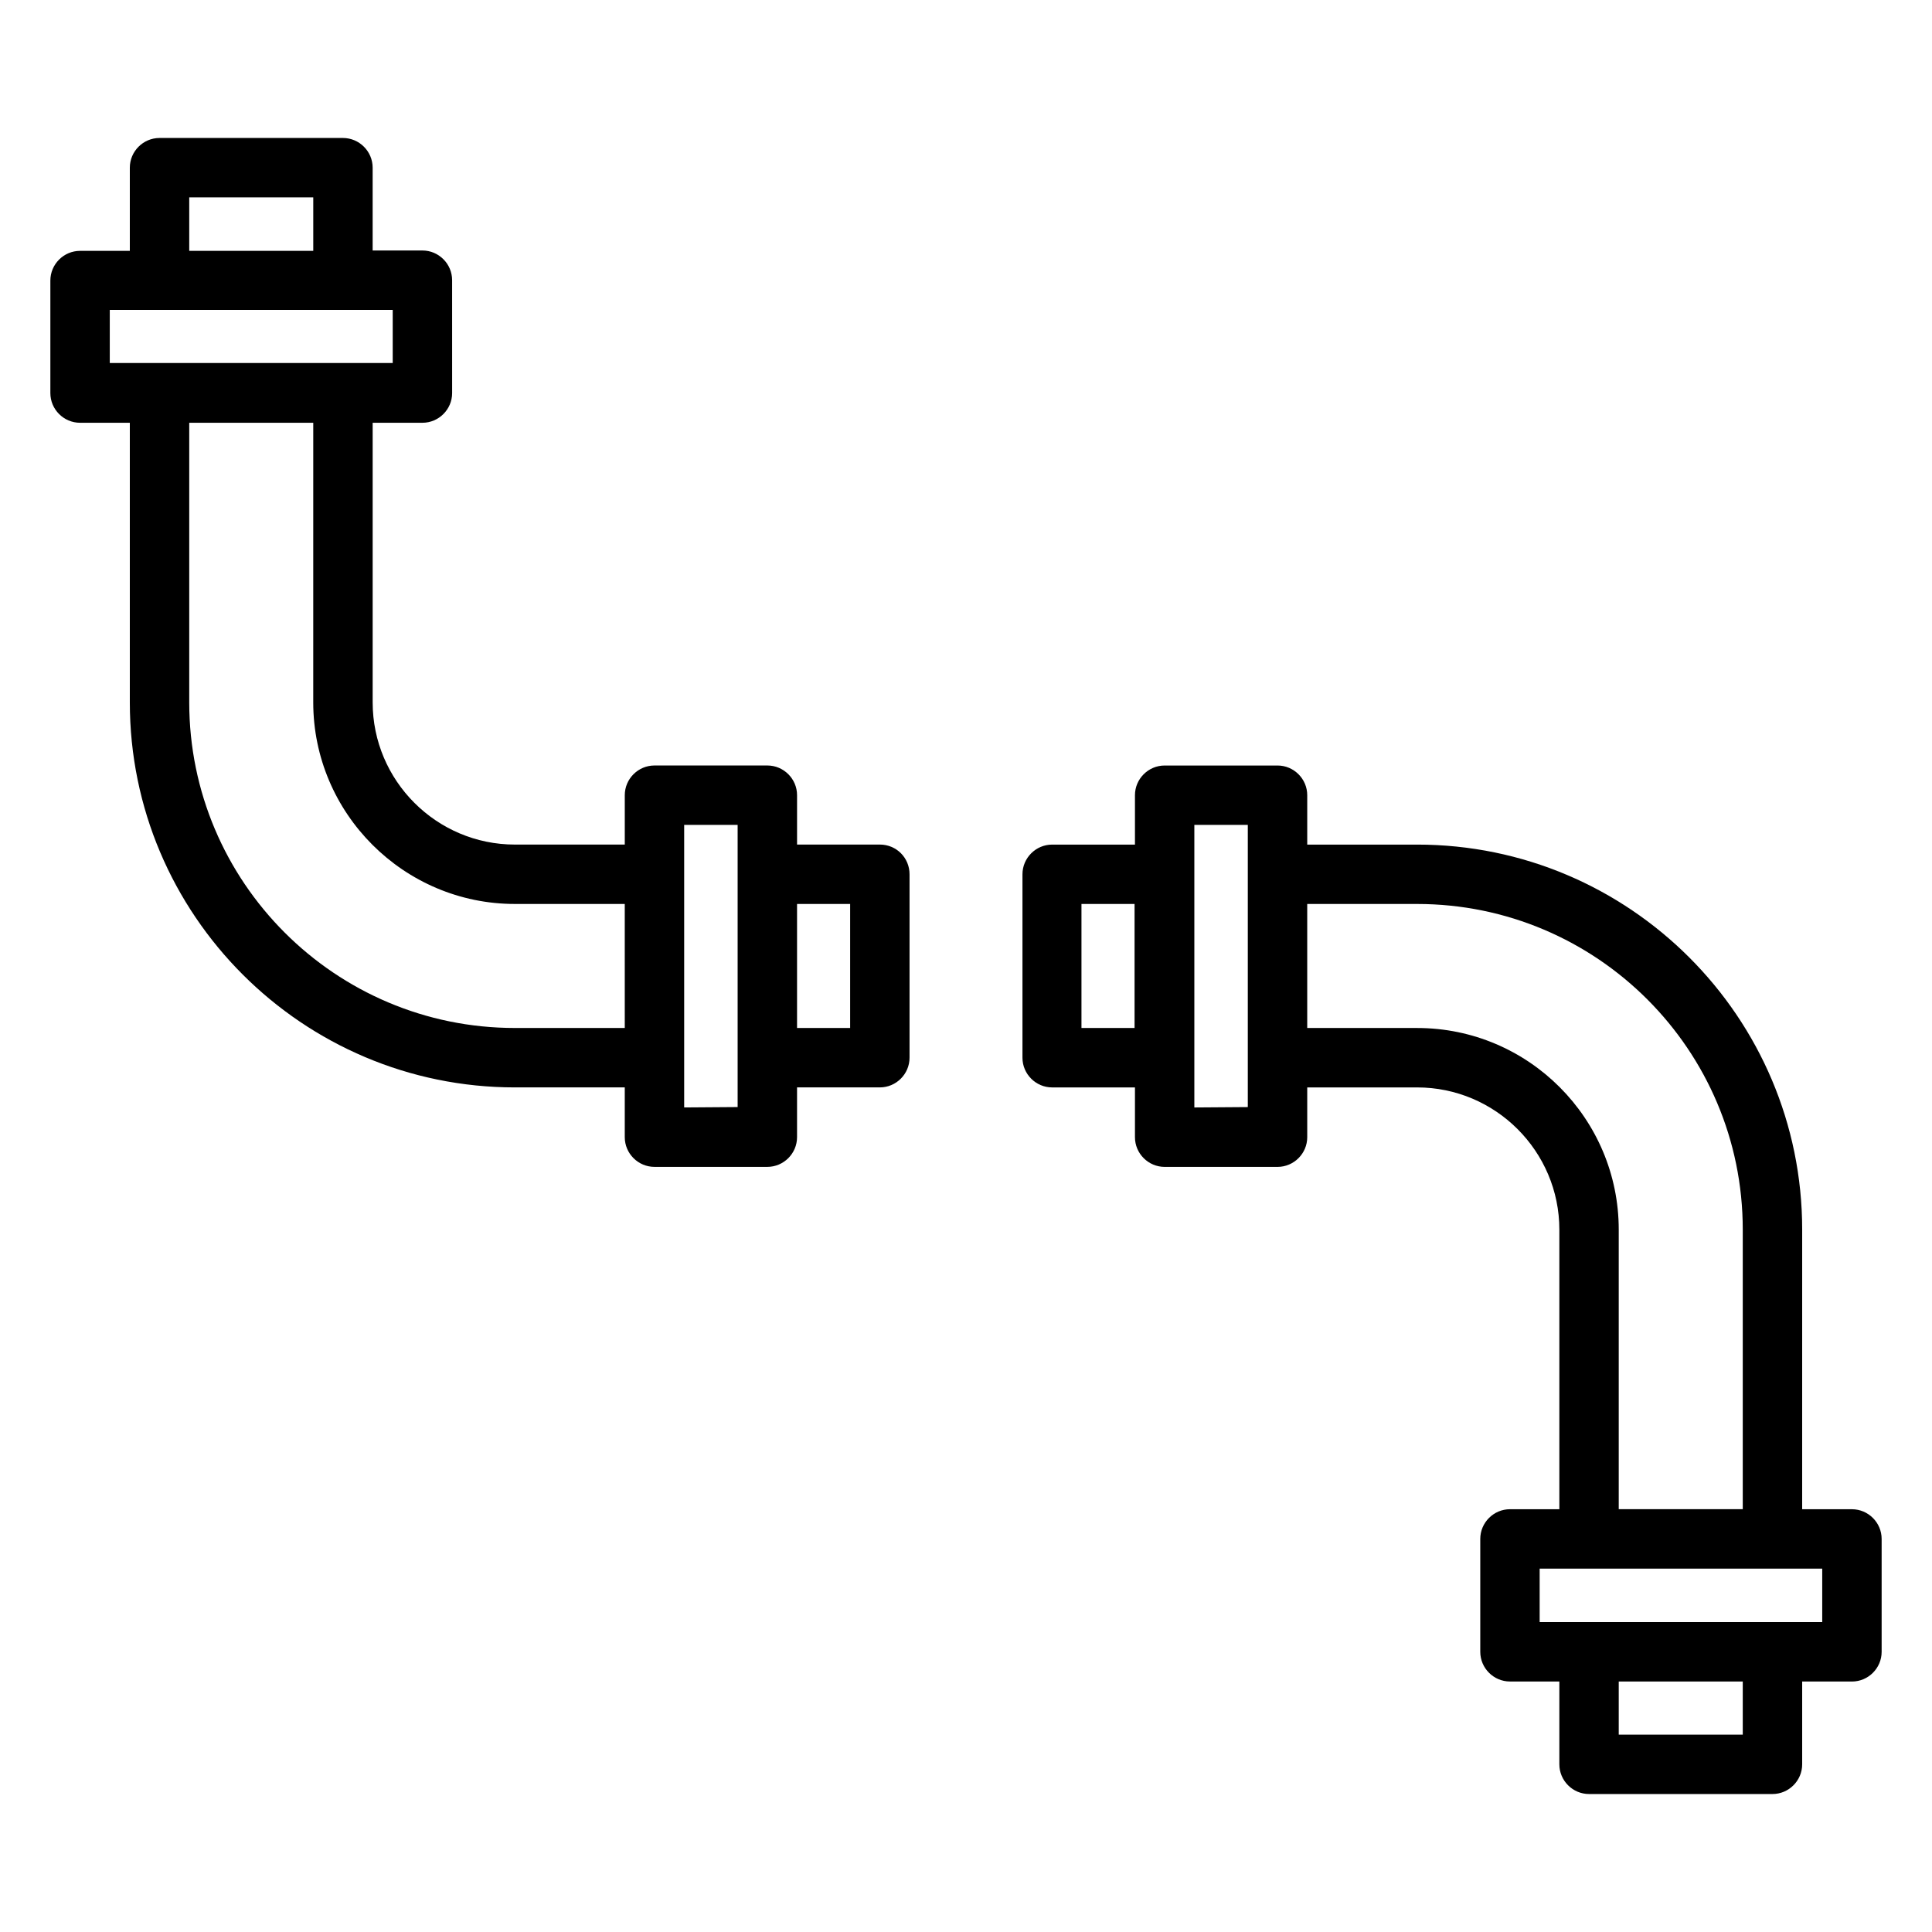
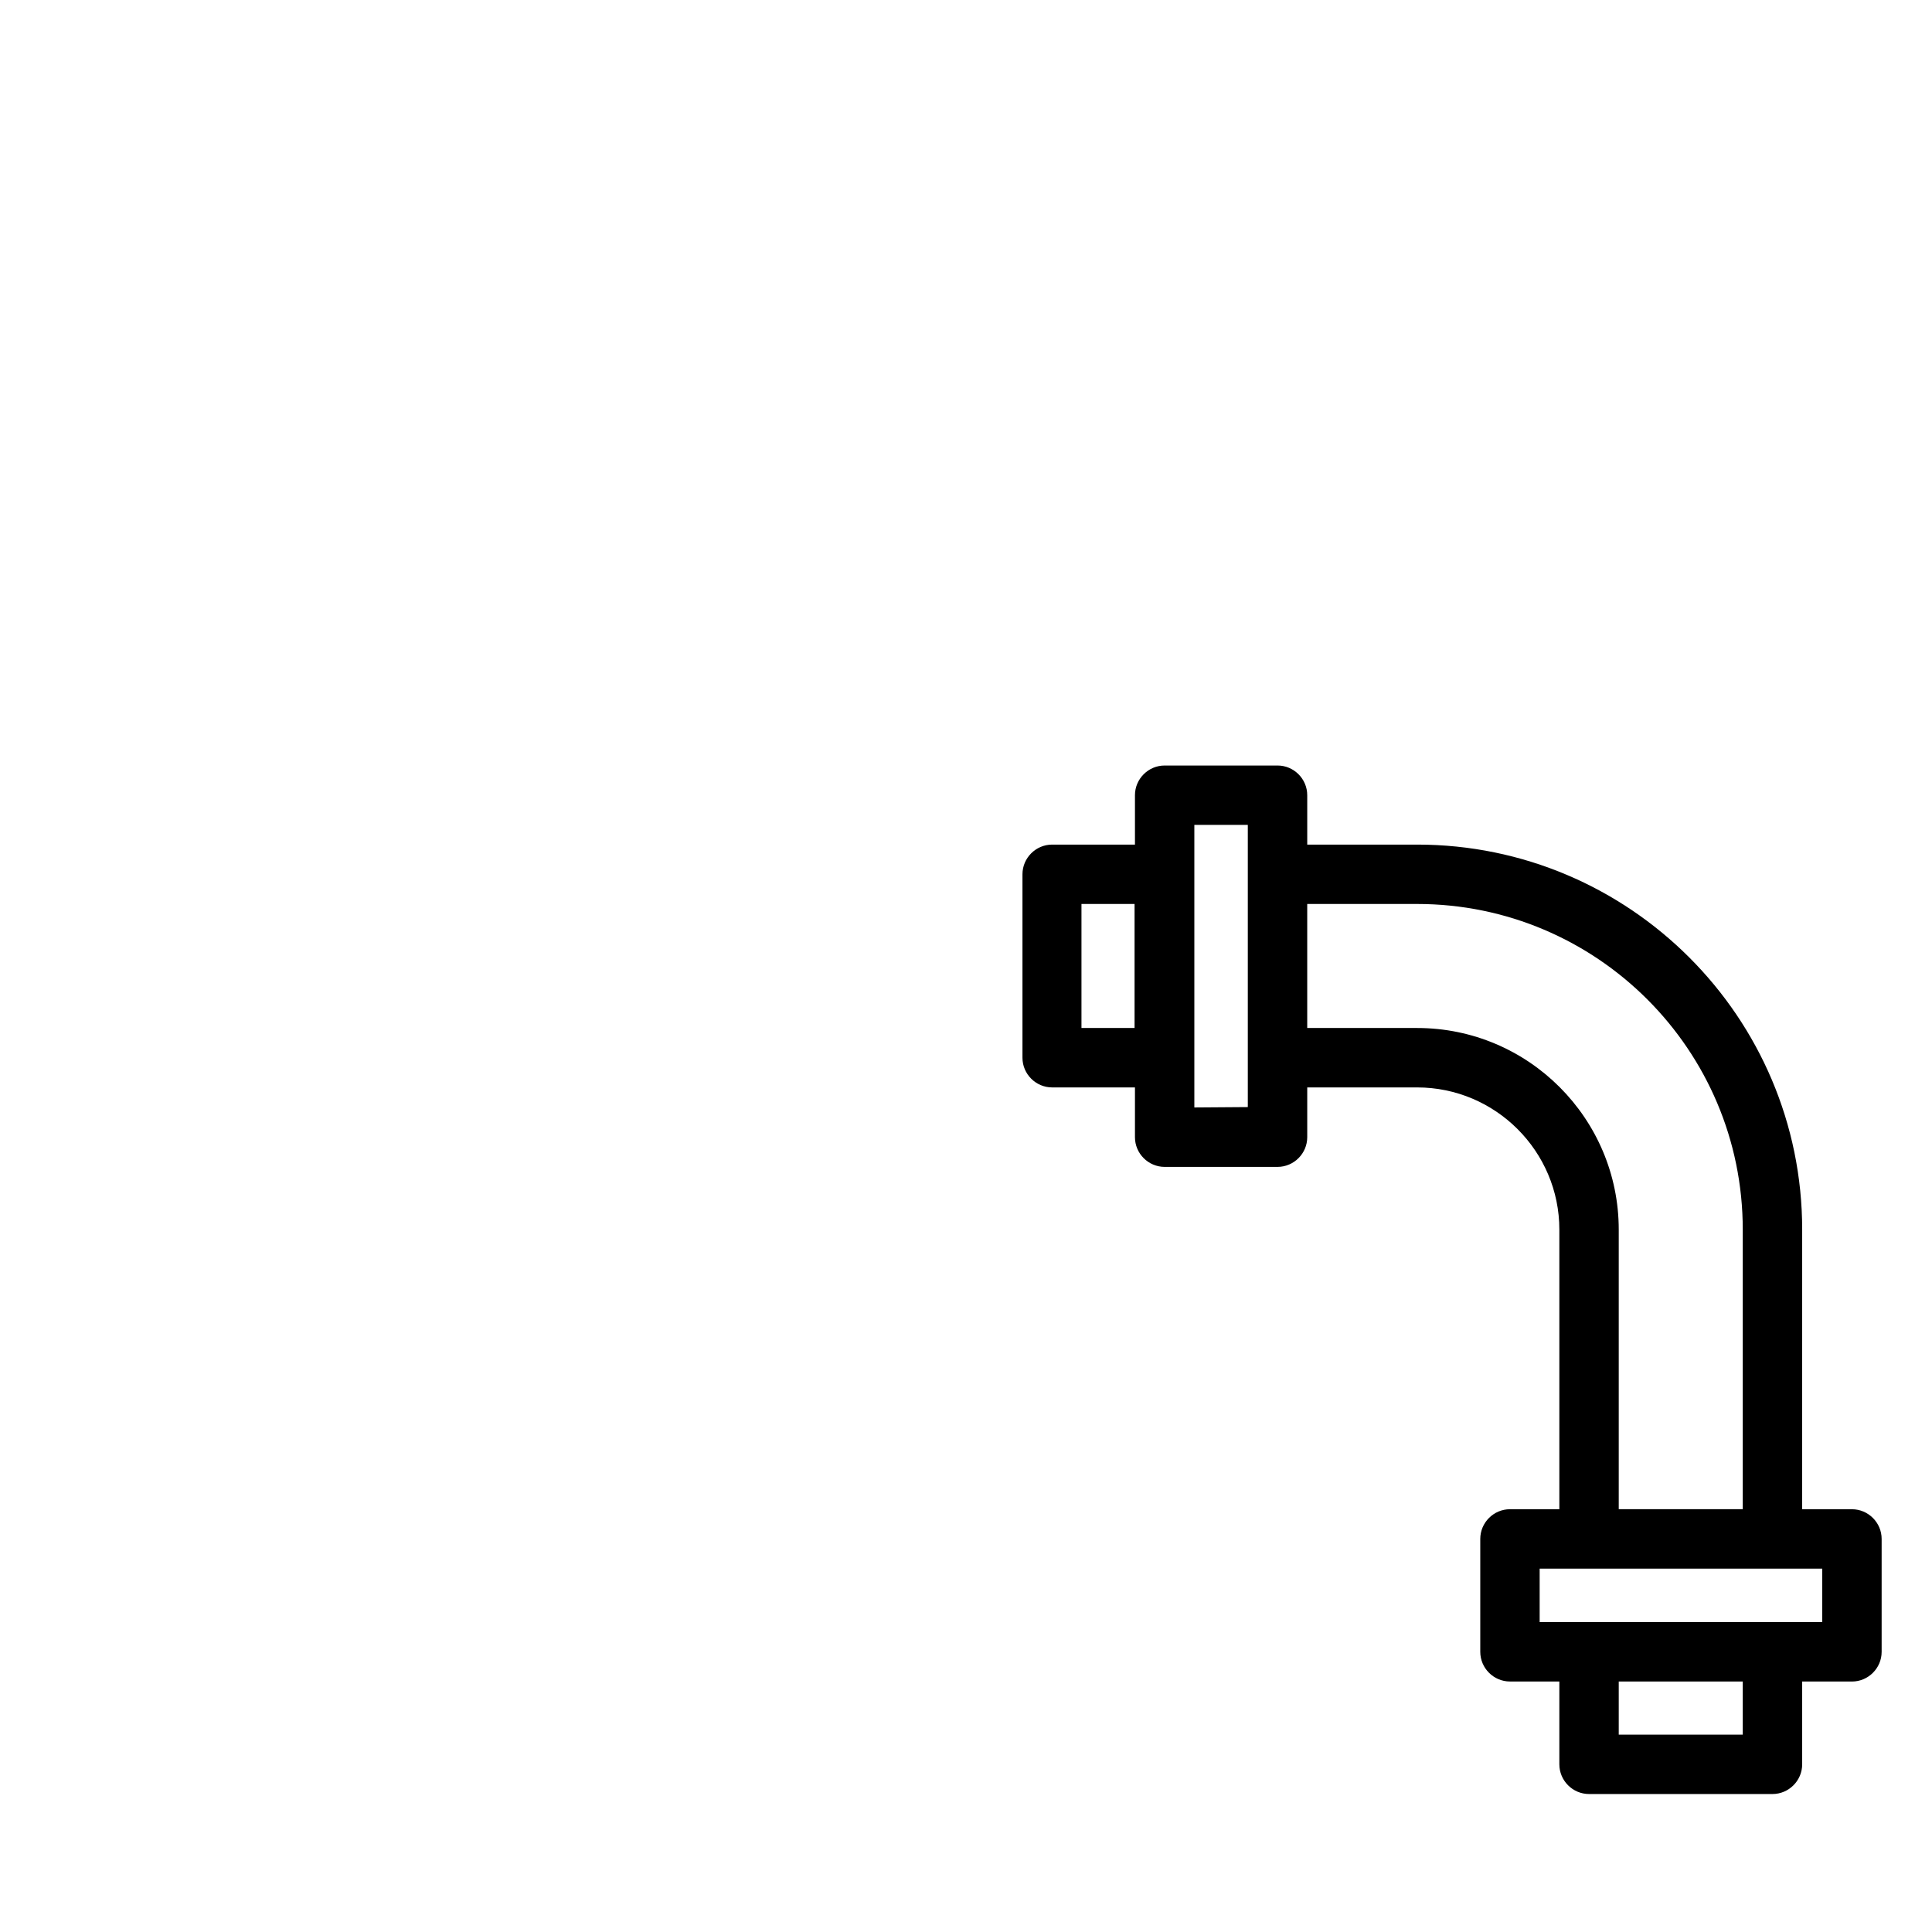
<svg xmlns="http://www.w3.org/2000/svg" fill="#000000" width="800px" height="800px" version="1.1" viewBox="144 144 512 512">
  <g>
    <path d="m634.78 543.96h-13.188l0.004-74.094c0-56.285-45.758-102.04-102.04-102.04h-29.125v-13.086c0-4.328-3.543-7.871-7.871-7.871h-29.914c-4.328 0-7.871 3.543-7.871 7.871v13.086h-21.941c-4.328 0-7.871 3.543-7.871 7.871v48.609c0 4.328 3.543 7.871 7.871 7.871h21.941v13.188c0 4.328 3.543 7.871 7.871 7.871h29.914c4.328 0 7.871-3.543 7.871-7.871v-13.188h29.125c20.762 0 37.688 16.926 37.688 37.688v74.094h-13.086c-4.328 0-7.871 3.543-7.871 7.871v29.914c0 4.328 3.543 7.871 7.871 7.871h13.086v21.949c0 4.328 3.543 7.871 7.871 7.871h48.609c4.328 0 7.871-3.543 7.871-7.871v-21.941h13.188c4.328 0 7.871-3.543 7.871-7.871v-29.914c0-4.332-3.543-7.875-7.871-7.875zm-204.18-127.53v-32.867h14.07v32.867zm29.914 21.059v-74.883h14.168v74.781zm59.039-21.059h-29.125v-32.867h29.125c47.625 0 86.297 38.672 86.297 86.297v74.094h-32.867v-74.09c0-29.422-23.91-53.434-53.43-53.434zm86.297 187.26h-32.867v-14.07h32.867zm21.059-29.816h-74.883v-14.168h74.883z" />
-     <path d="m377.17 367.82h-21.941v-13.086c0-4.328-3.543-7.871-7.871-7.871h-29.914c-4.328 0-7.871 3.543-7.871 7.871v13.086h-29.125c-20.762 0-37.688-16.926-37.688-37.688v-74.094h13.188c4.328 0 7.871-3.543 7.871-7.871l-0.004-29.914c0-4.328-3.543-7.871-7.871-7.871h-13.188v-21.945c0-4.328-3.543-7.871-7.871-7.871h-48.609c-4.328 0-7.871 3.543-7.871 7.871v22.043h-13.188c-4.328 0-7.871 3.543-7.871 7.871v29.816c0 4.328 3.543 7.871 7.871 7.871h13.188v74.094c0 56.285 45.758 102.04 102.04 102.04h29.125v13.188c0 4.328 3.543 7.871 7.871 7.871h29.914c4.328 0 7.871-3.543 7.871-7.871v-13.188h21.941c4.328 0 7.871-3.543 7.871-7.871v-48.609c0.004-4.332-3.441-7.875-7.871-7.875zm-183.02-171.51h32.867v14.168l-32.867 0.004zm-21.059 29.816h74.984v14.07h-74.984zm136.48 190.3h-29.125c-47.625 0-86.297-38.672-86.297-86.297v-74.094h32.867l-0.004 74.094c0 29.422 24.008 53.43 53.43 53.43h29.125zm15.742 21.059v-74.883h14.168v74.781zm43.984-21.059h-14.07v-32.867h14.07z" />
  </g>
</svg>